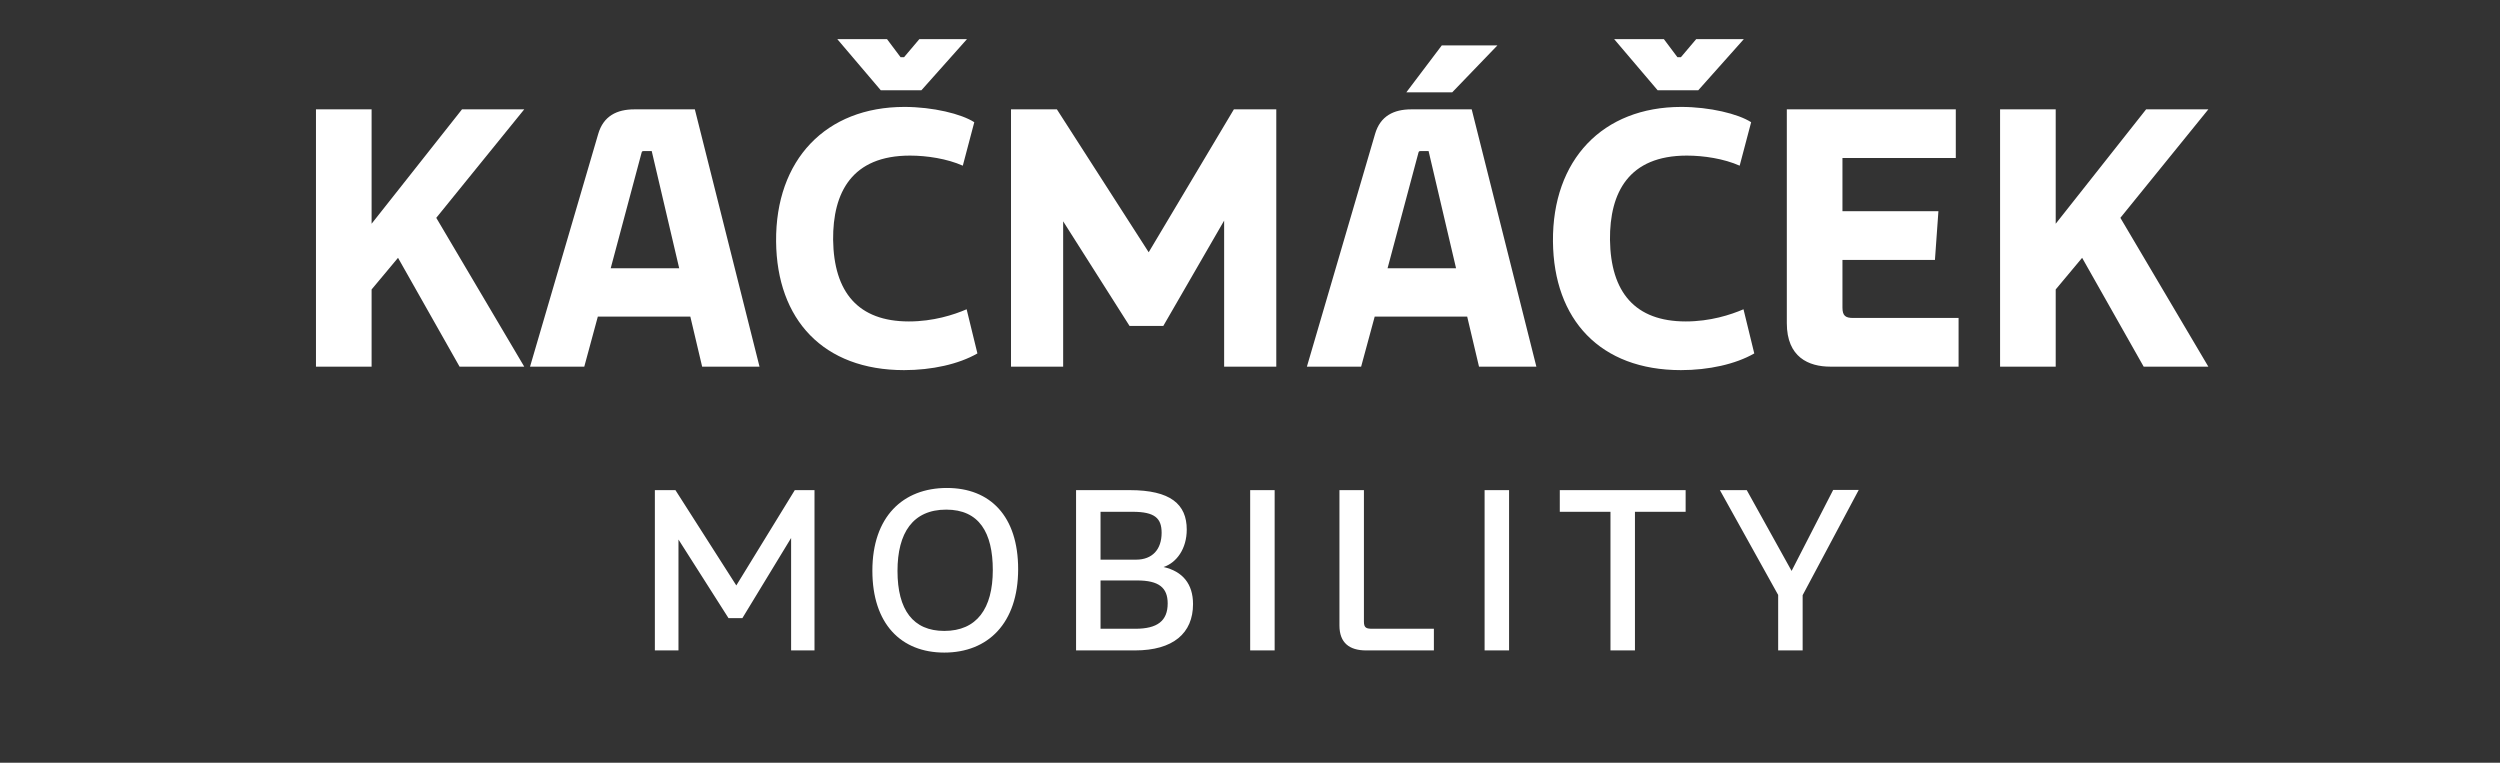
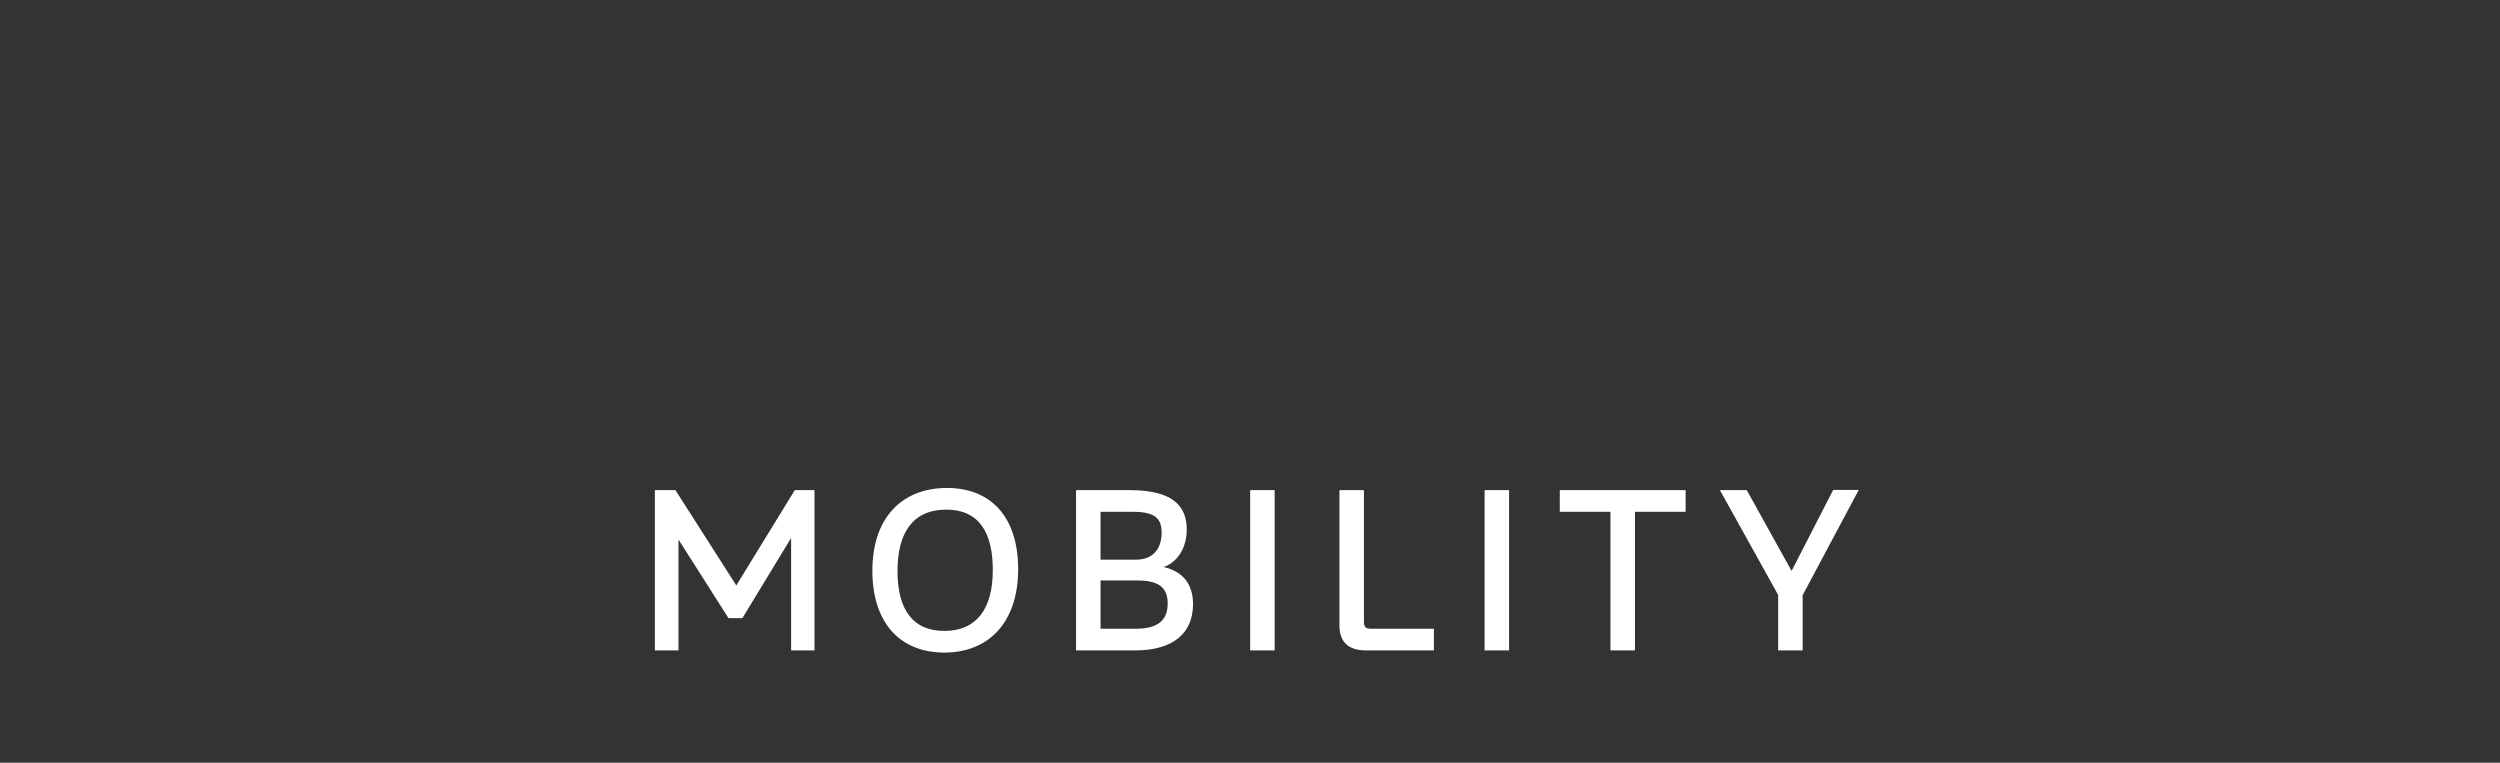
<svg xmlns="http://www.w3.org/2000/svg" width="1062" height="324" viewBox="0 0 1062 324" fill="none">
  <rect x="0" y="0" width="1062" height="324" fill="#333333" stroke="none" />
-   <path d="M134.225 155.75V46.454H157.856V95.046L196.258 46.454H222.695L185.328 92.536L222.695 155.75H195.224L169.081 109.521L157.856 122.961V155.75H134.225ZM254.109 56.941C256.324 49.26 262.084 46.454 269.469 46.454H295.169L322.64 155.75H298.27L293.249 134.482H253.961L248.201 155.75H225.16L254.109 56.941ZM259.426 113.952H288.522L276.854 64.178H273.457C272.866 64.178 272.719 64.326 272.571 64.769L259.426 113.952ZM386.55 66.098C361.885 66.098 353.762 81.754 353.909 101.841C354.205 124.143 364.543 136.549 386.107 136.549C396.446 136.549 405.16 133.743 410.625 131.38L415.204 150.138C407.228 154.716 395.855 157.227 384.039 157.227C349.774 157.227 329.982 135.811 329.687 102.579C329.392 67.87 350.808 45.42 384.187 45.42C396.298 45.42 408.409 48.374 413.874 51.919L409 70.381C402.354 67.427 393.787 66.098 386.55 66.098ZM355.682 16.619H376.802L382.563 24.3H384.039L390.538 16.619H410.773L391.424 38.331H374.144L355.682 16.619ZM429.475 155.75V46.454H448.971L487.963 107.158L524.149 46.454H542.168V155.75H520.013V93.717L494.166 138.469H479.839L451.629 94.013V155.75H429.475ZM584.119 56.941C586.335 49.26 592.095 46.454 599.48 46.454H625.179L652.651 155.75H628.281L623.259 134.482H583.972L578.211 155.75H555.171L584.119 56.941ZM589.436 113.952H618.533L606.865 64.178H603.468C602.877 64.178 602.729 64.326 602.581 64.769L589.436 113.952ZM597.412 39.217L612.477 19.278H636.109L616.908 39.217H597.412ZM716.561 66.098C691.895 66.098 683.772 81.754 683.92 101.841C684.215 124.143 694.554 136.549 716.118 136.549C726.457 136.549 735.171 133.743 740.636 131.38L745.214 150.138C737.238 154.716 725.866 157.227 714.05 157.227C679.784 157.227 659.993 135.811 659.698 102.579C659.402 67.87 680.818 45.42 714.198 45.42C726.309 45.42 738.42 48.374 743.885 51.919L739.011 70.381C732.364 67.427 723.798 66.098 716.561 66.098ZM685.692 16.619H706.813L712.573 24.3H714.05L720.549 16.619H740.783L721.435 38.331H704.154L685.692 16.619ZM777.504 155.75C768.347 155.75 759.042 151.762 759.042 137.288V46.454H830.823V67.132H782.674V89.729H823.438L821.961 110.407H782.674V130.642C782.674 134.186 784.003 135.072 787.252 135.072H832.005V155.75H777.504ZM849.632 155.75V46.454H873.264V95.046L911.665 46.454H938.103L900.736 92.536L938.103 155.75H910.631L884.489 109.521L873.264 122.961V155.75H849.632Z" fill="white" />
  <path d="M278.186 276.297V208.208H286.928L312.783 248.693L337.626 208.208H346V276.297H336.062V228.542L315.359 262.587H309.471L288.216 229.187V276.297H278.186ZM401.132 277.217C382.729 277.217 370.583 264.979 370.583 242.436C370.583 219.525 383.557 207.288 402.236 207.288C420.638 207.288 432.508 219.249 432.508 241.792C432.508 264.703 419.718 277.217 401.132 277.217ZM381.257 242.528C381.257 259.091 387.882 268.016 401.132 268.016C414.933 268.016 421.742 258.538 421.742 242.16C421.742 226.242 415.945 216.489 401.96 216.489C387.79 216.489 381.257 226.334 381.257 242.528ZM457.111 276.297V208.208H479.93C497.228 208.208 504.129 214.189 504.129 224.954C504.129 233.143 499.805 239.032 494.284 240.872C502.381 242.712 506.798 248.049 506.798 256.606C506.798 269.028 498.332 276.297 482.138 276.297H457.111ZM467.508 267.096H482.322C491.616 267.096 496.032 263.783 496.032 256.33C496.032 249.613 492.26 246.577 483.058 246.577H467.508V267.096ZM467.508 237.744H482.598C489.499 237.744 493.456 233.419 493.456 226.334C493.456 220.169 490.603 217.409 481.126 217.409H467.508V237.744ZM531.073 276.297V208.208H541.47V276.297H531.073ZM580.314 276.297C573.229 276.297 568.997 273.076 568.997 265.715V208.208H579.394V264.059C579.394 266.82 580.498 267.096 583.074 267.096H609.114V276.297H580.314ZM630.655 276.297V208.208H641.052V276.297H630.655ZM684.128 276.297V217.409H662.598V208.208H716.057V217.409H694.526V276.297H684.128ZM755.365 276.297V252.742L730.614 208.208H742.024L761.07 242.528L778.736 208.116H789.594L765.763 252.834V276.297H755.365Z" fill="white" />
</svg>